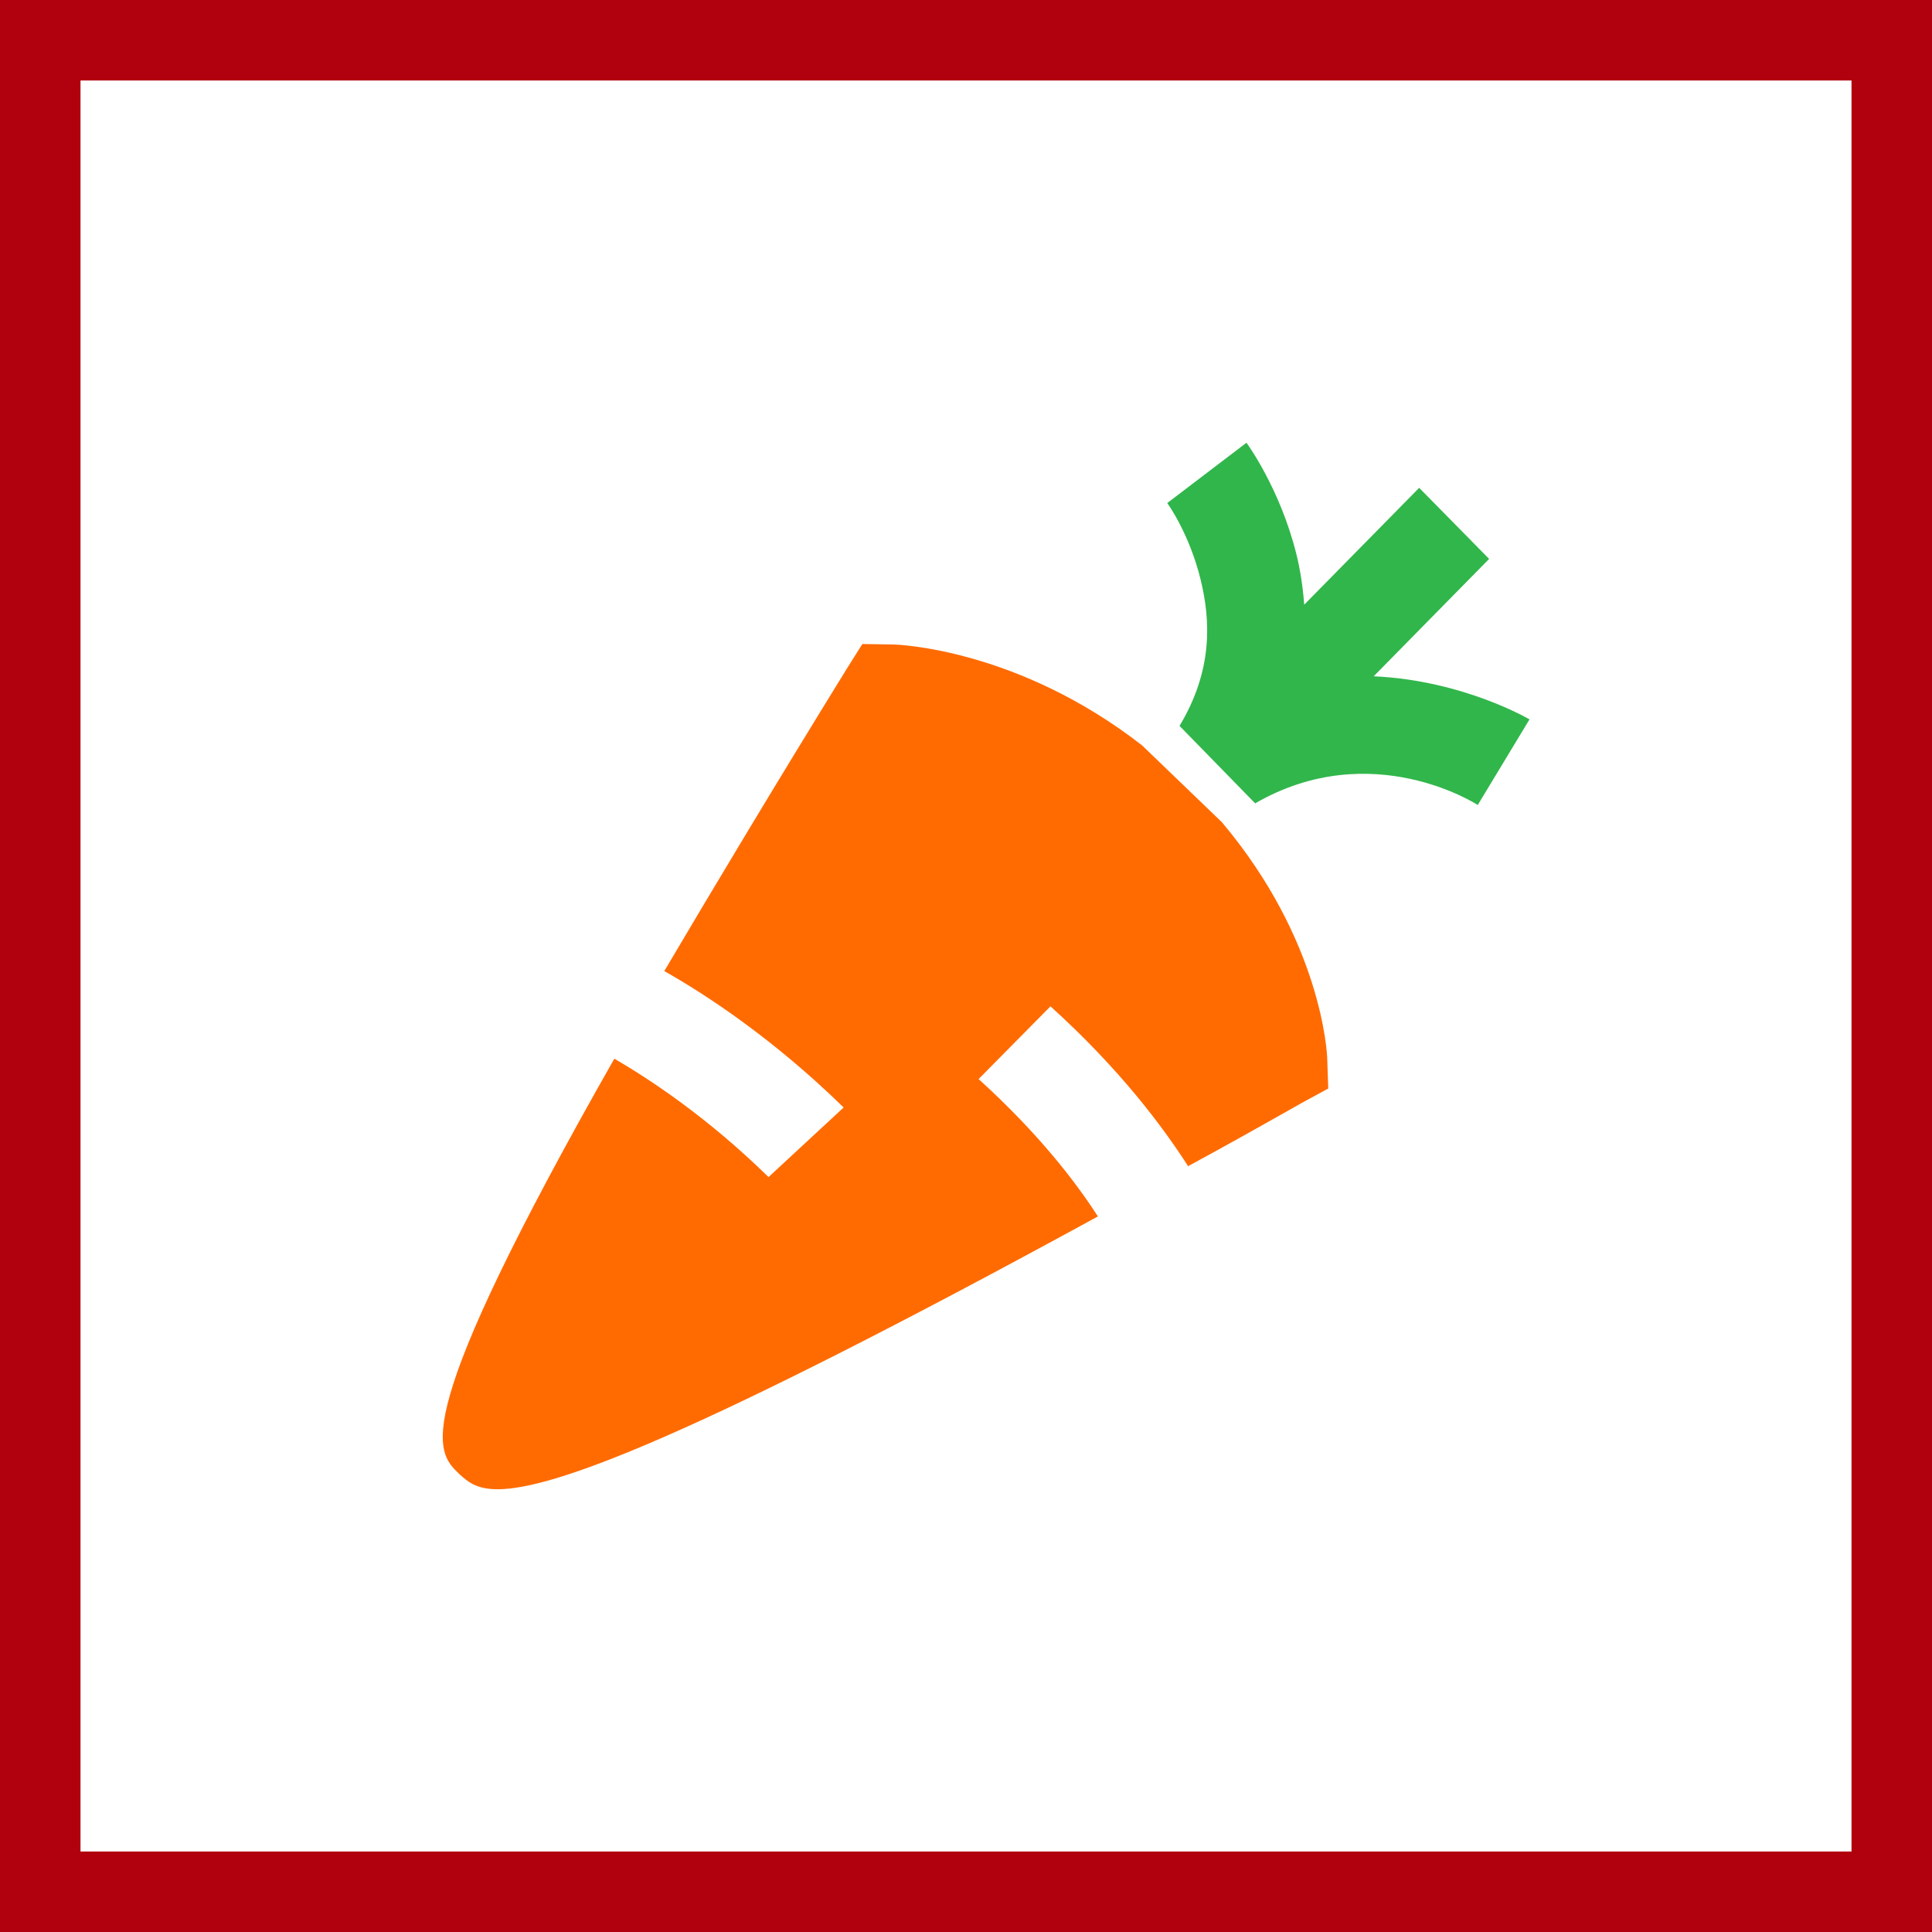
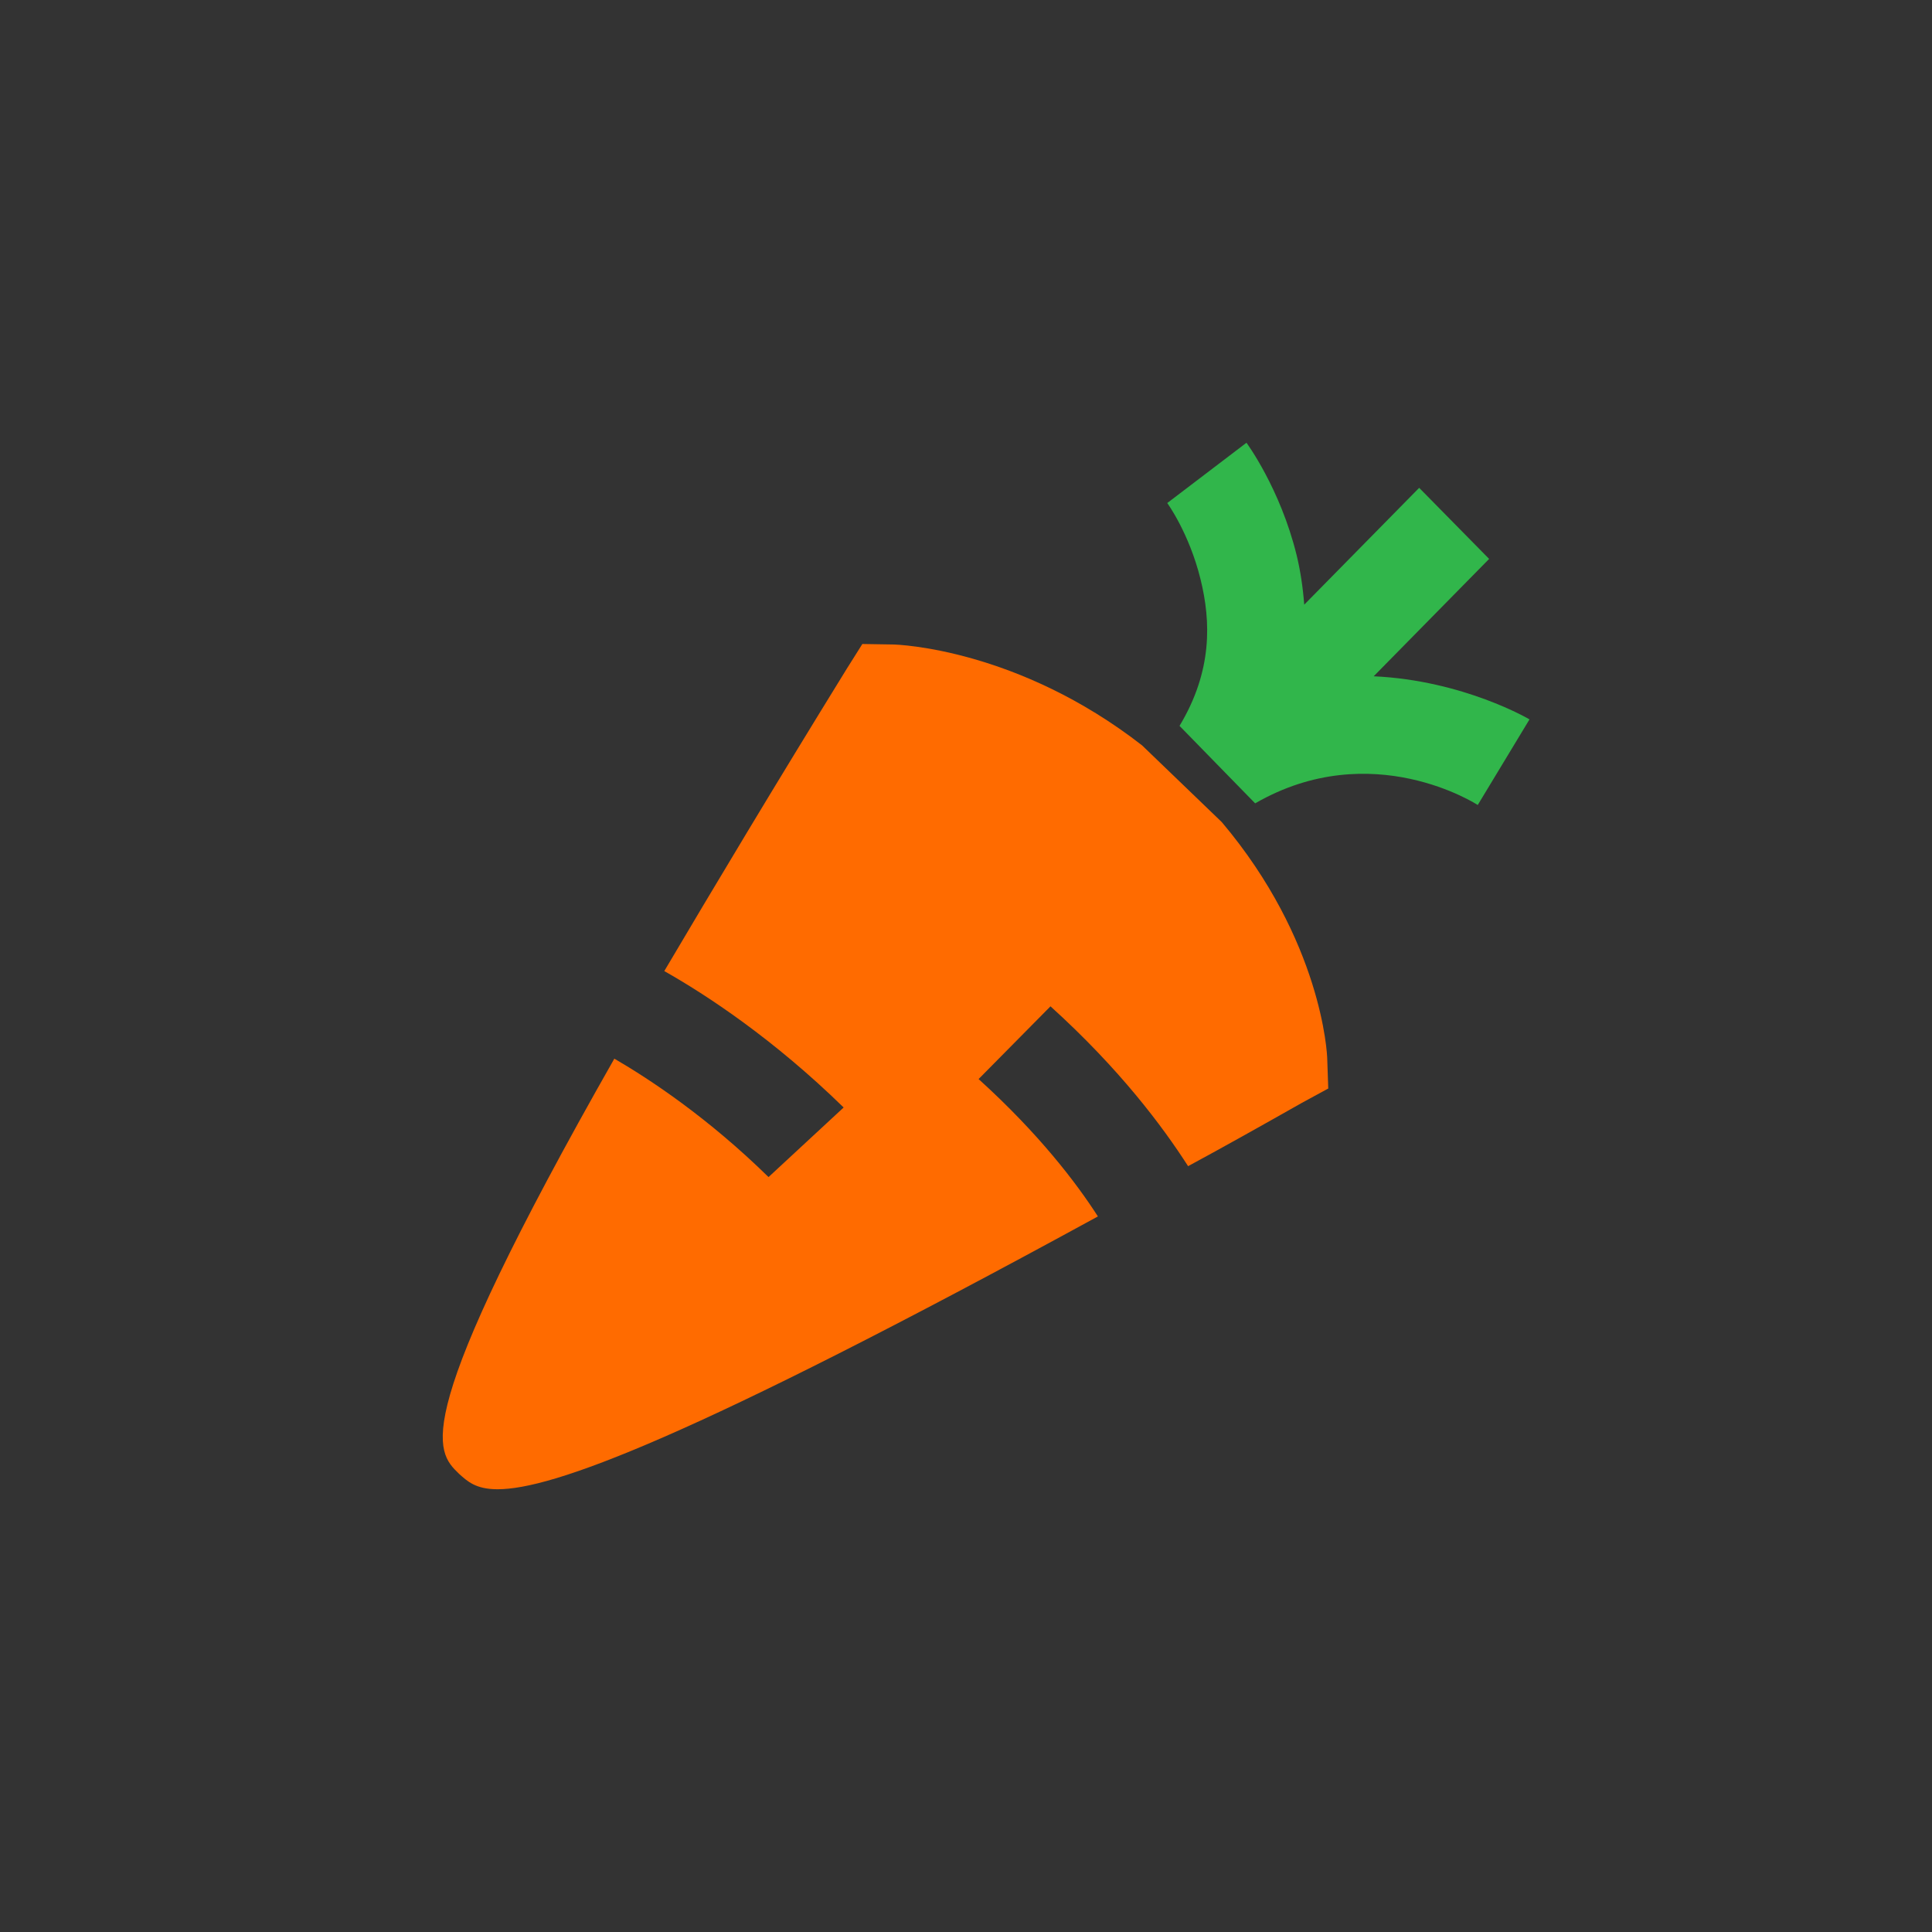
<svg xmlns="http://www.w3.org/2000/svg" width="48" height="48" viewBox="0 0 48 48" fill="none">
  <rect x="0" y="0" width="48" height="48" fill="#333333" stroke="none" />
-   <path d="M1 47V1H47V47H1Z" fill="white" stroke="#B1000E" stroke-width="2" />
-   <path d="M29 12.498L30.968 11C30.968 11 31.806 12.131 32.214 13.791C32.306 14.168 32.37 14.585 32.403 15.023L35.259 12.12L36.997 13.886L34.129 16.802C36.362 16.904 38 17.873 38 17.873L36.714 20C36.714 20 34.087 18.283 31.184 19.959L29.305 18.034C30.129 16.666 30.083 15.433 29.828 14.396C29.545 13.243 29 12.498 29 12.498Z" fill="#31B64B" />
+   <path d="M29 12.498L30.968 11C30.968 11 31.806 12.131 32.214 13.791C32.306 14.168 32.37 14.585 32.403 15.023L35.259 12.12L36.997 13.886L34.129 16.802C36.362 16.904 38 17.873 38 17.873L36.714 20C36.714 20 34.087 18.283 31.184 19.959L29.305 18.034C30.129 16.666 30.083 15.433 29.828 14.396C29.545 13.243 29 12.498 29 12.498" fill="#31B64B" />
  <path d="M22.177 16.012C22.316 16.012 25.294 16.121 28.375 18.519L30.355 20.425C32.839 23.369 32.975 26.181 32.975 26.314L33 27.044L32.34 27.403C31.356 27.96 30.411 28.491 29.518 28.973C28.883 27.984 27.821 26.561 26.099 25.002L24.313 26.809C25.815 28.17 26.746 29.394 27.277 30.222C17.087 35.787 13.709 37 12.362 37C11.818 37 11.611 36.801 11.404 36.616L11.402 36.614C10.819 36.046 10.115 35.358 15.263 26.302C16.156 26.821 17.592 27.772 19.094 29.244L20.96 27.515C19.212 25.808 17.553 24.719 16.504 24.126C17.747 22.023 19.236 19.537 21.036 16.618L21.425 16L22.177 16.012Z" fill="#FF6B00" />
</svg>